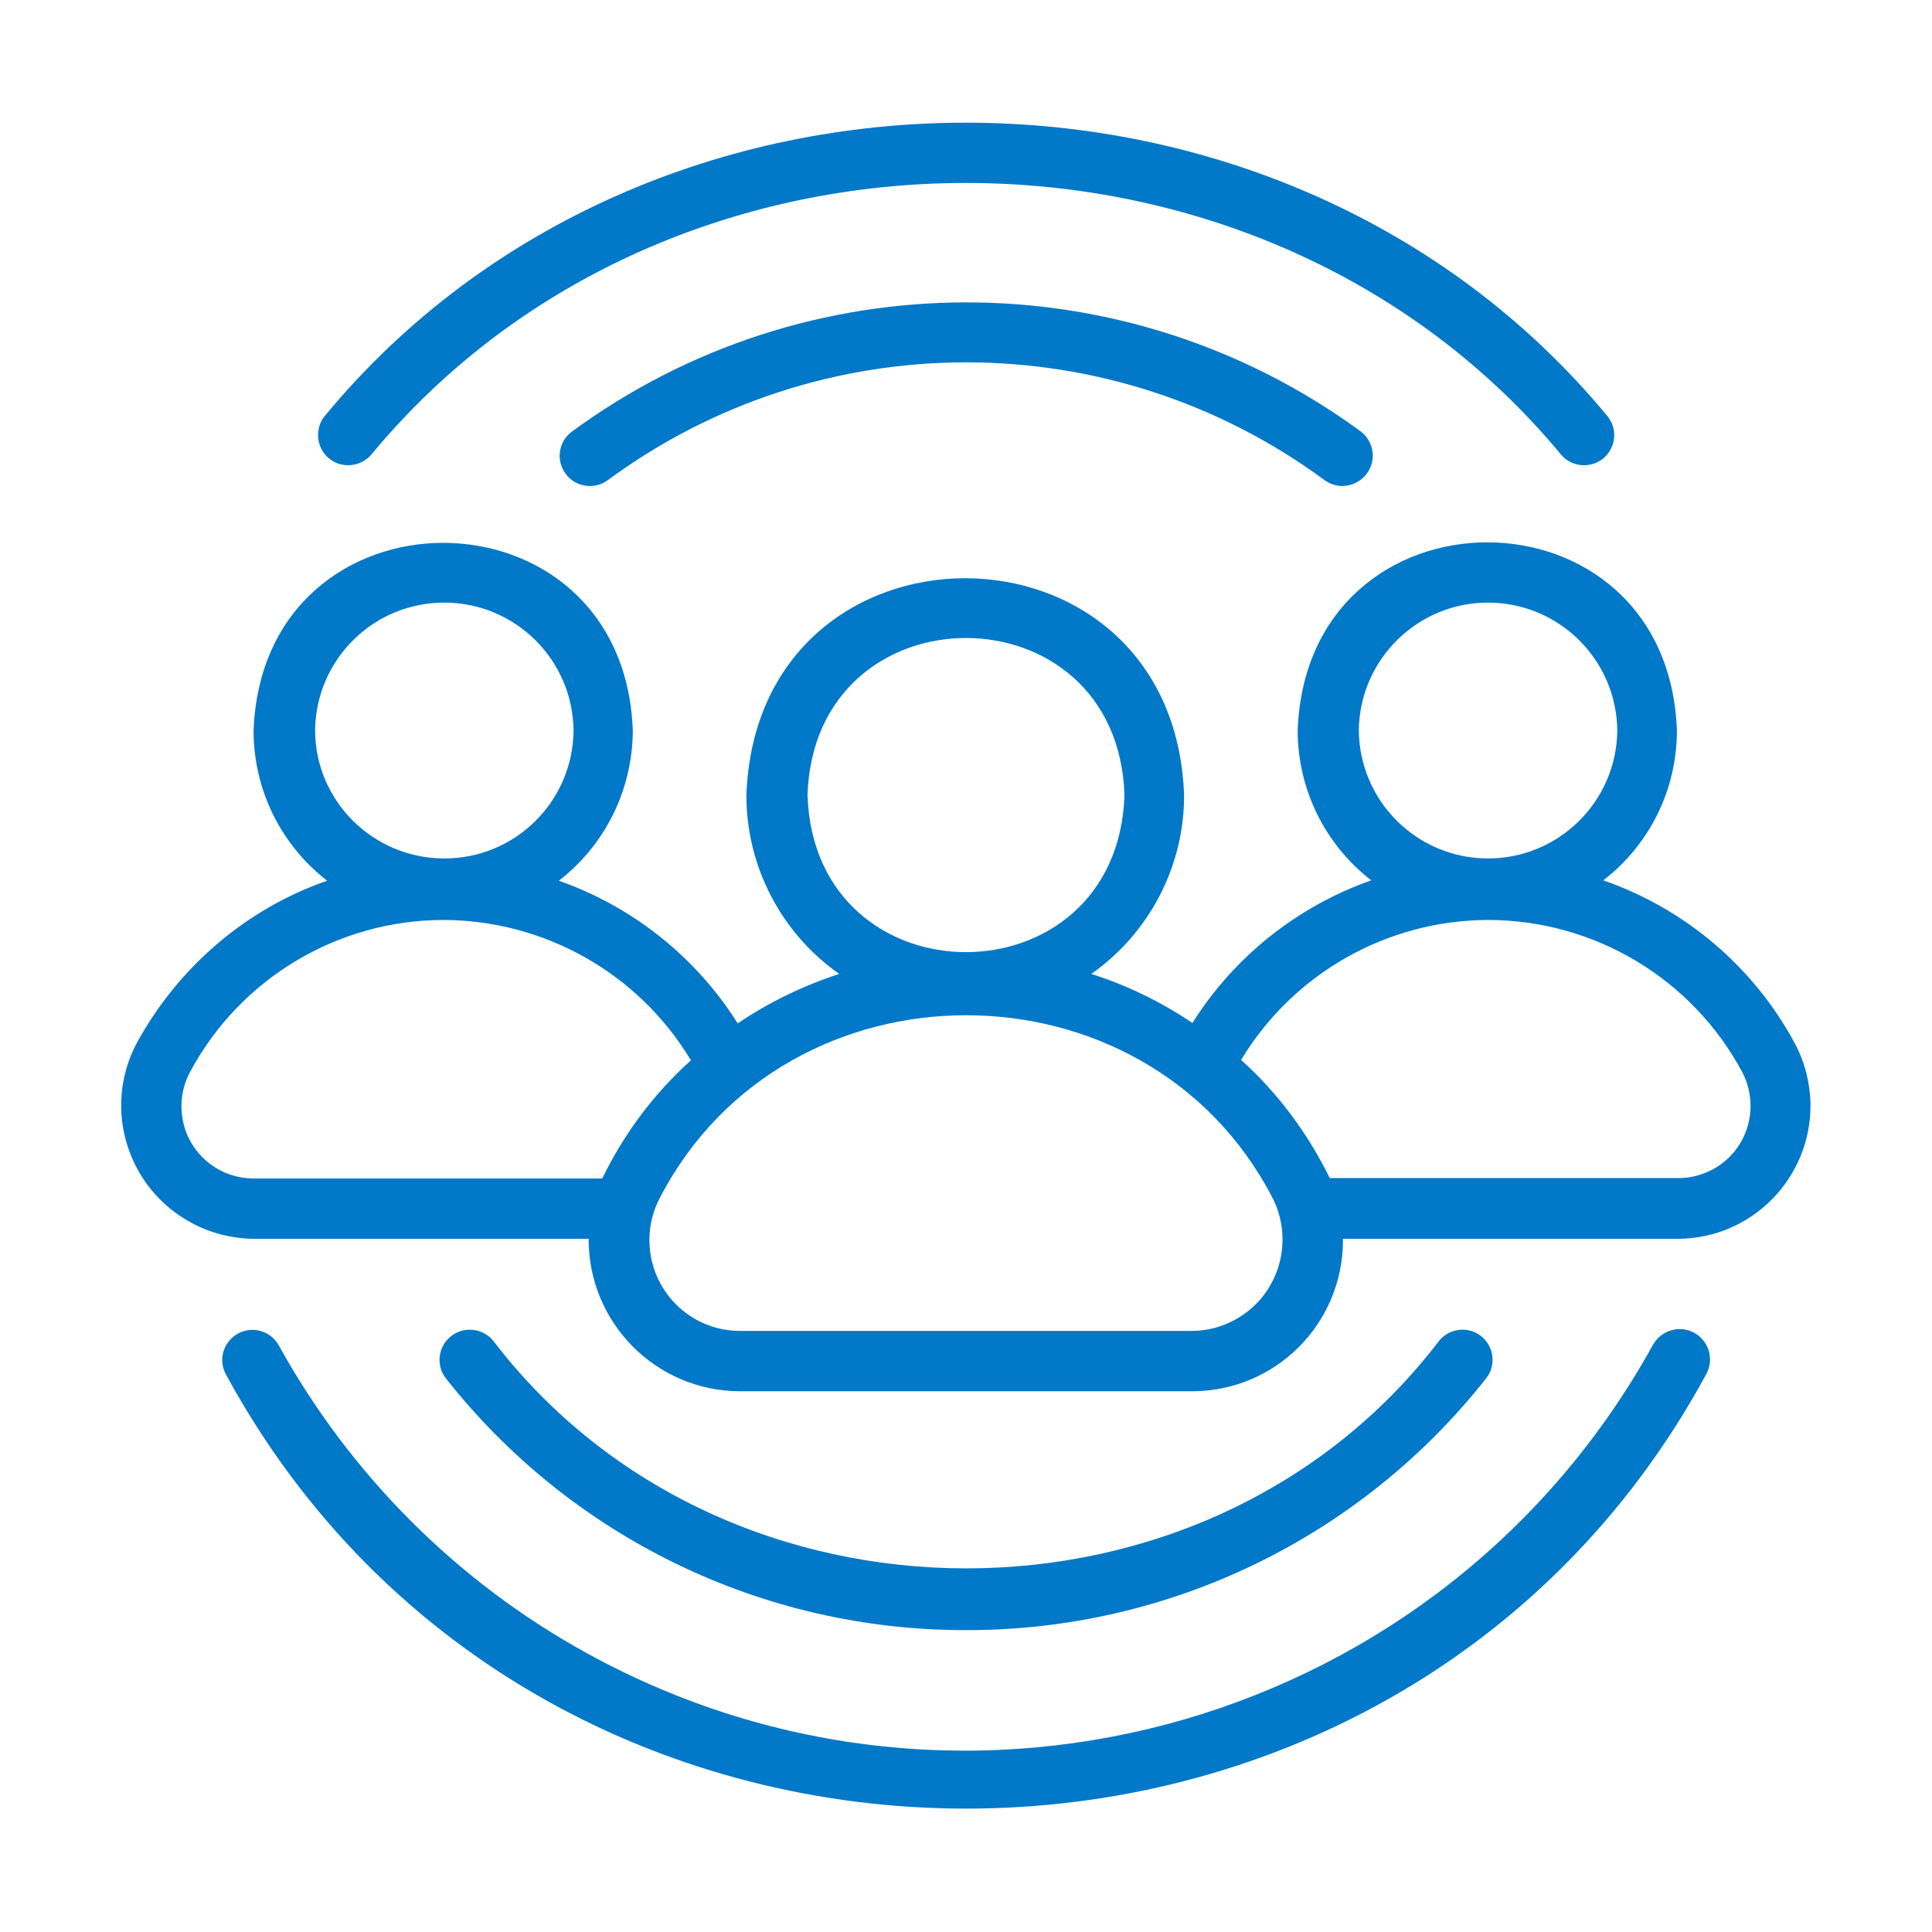
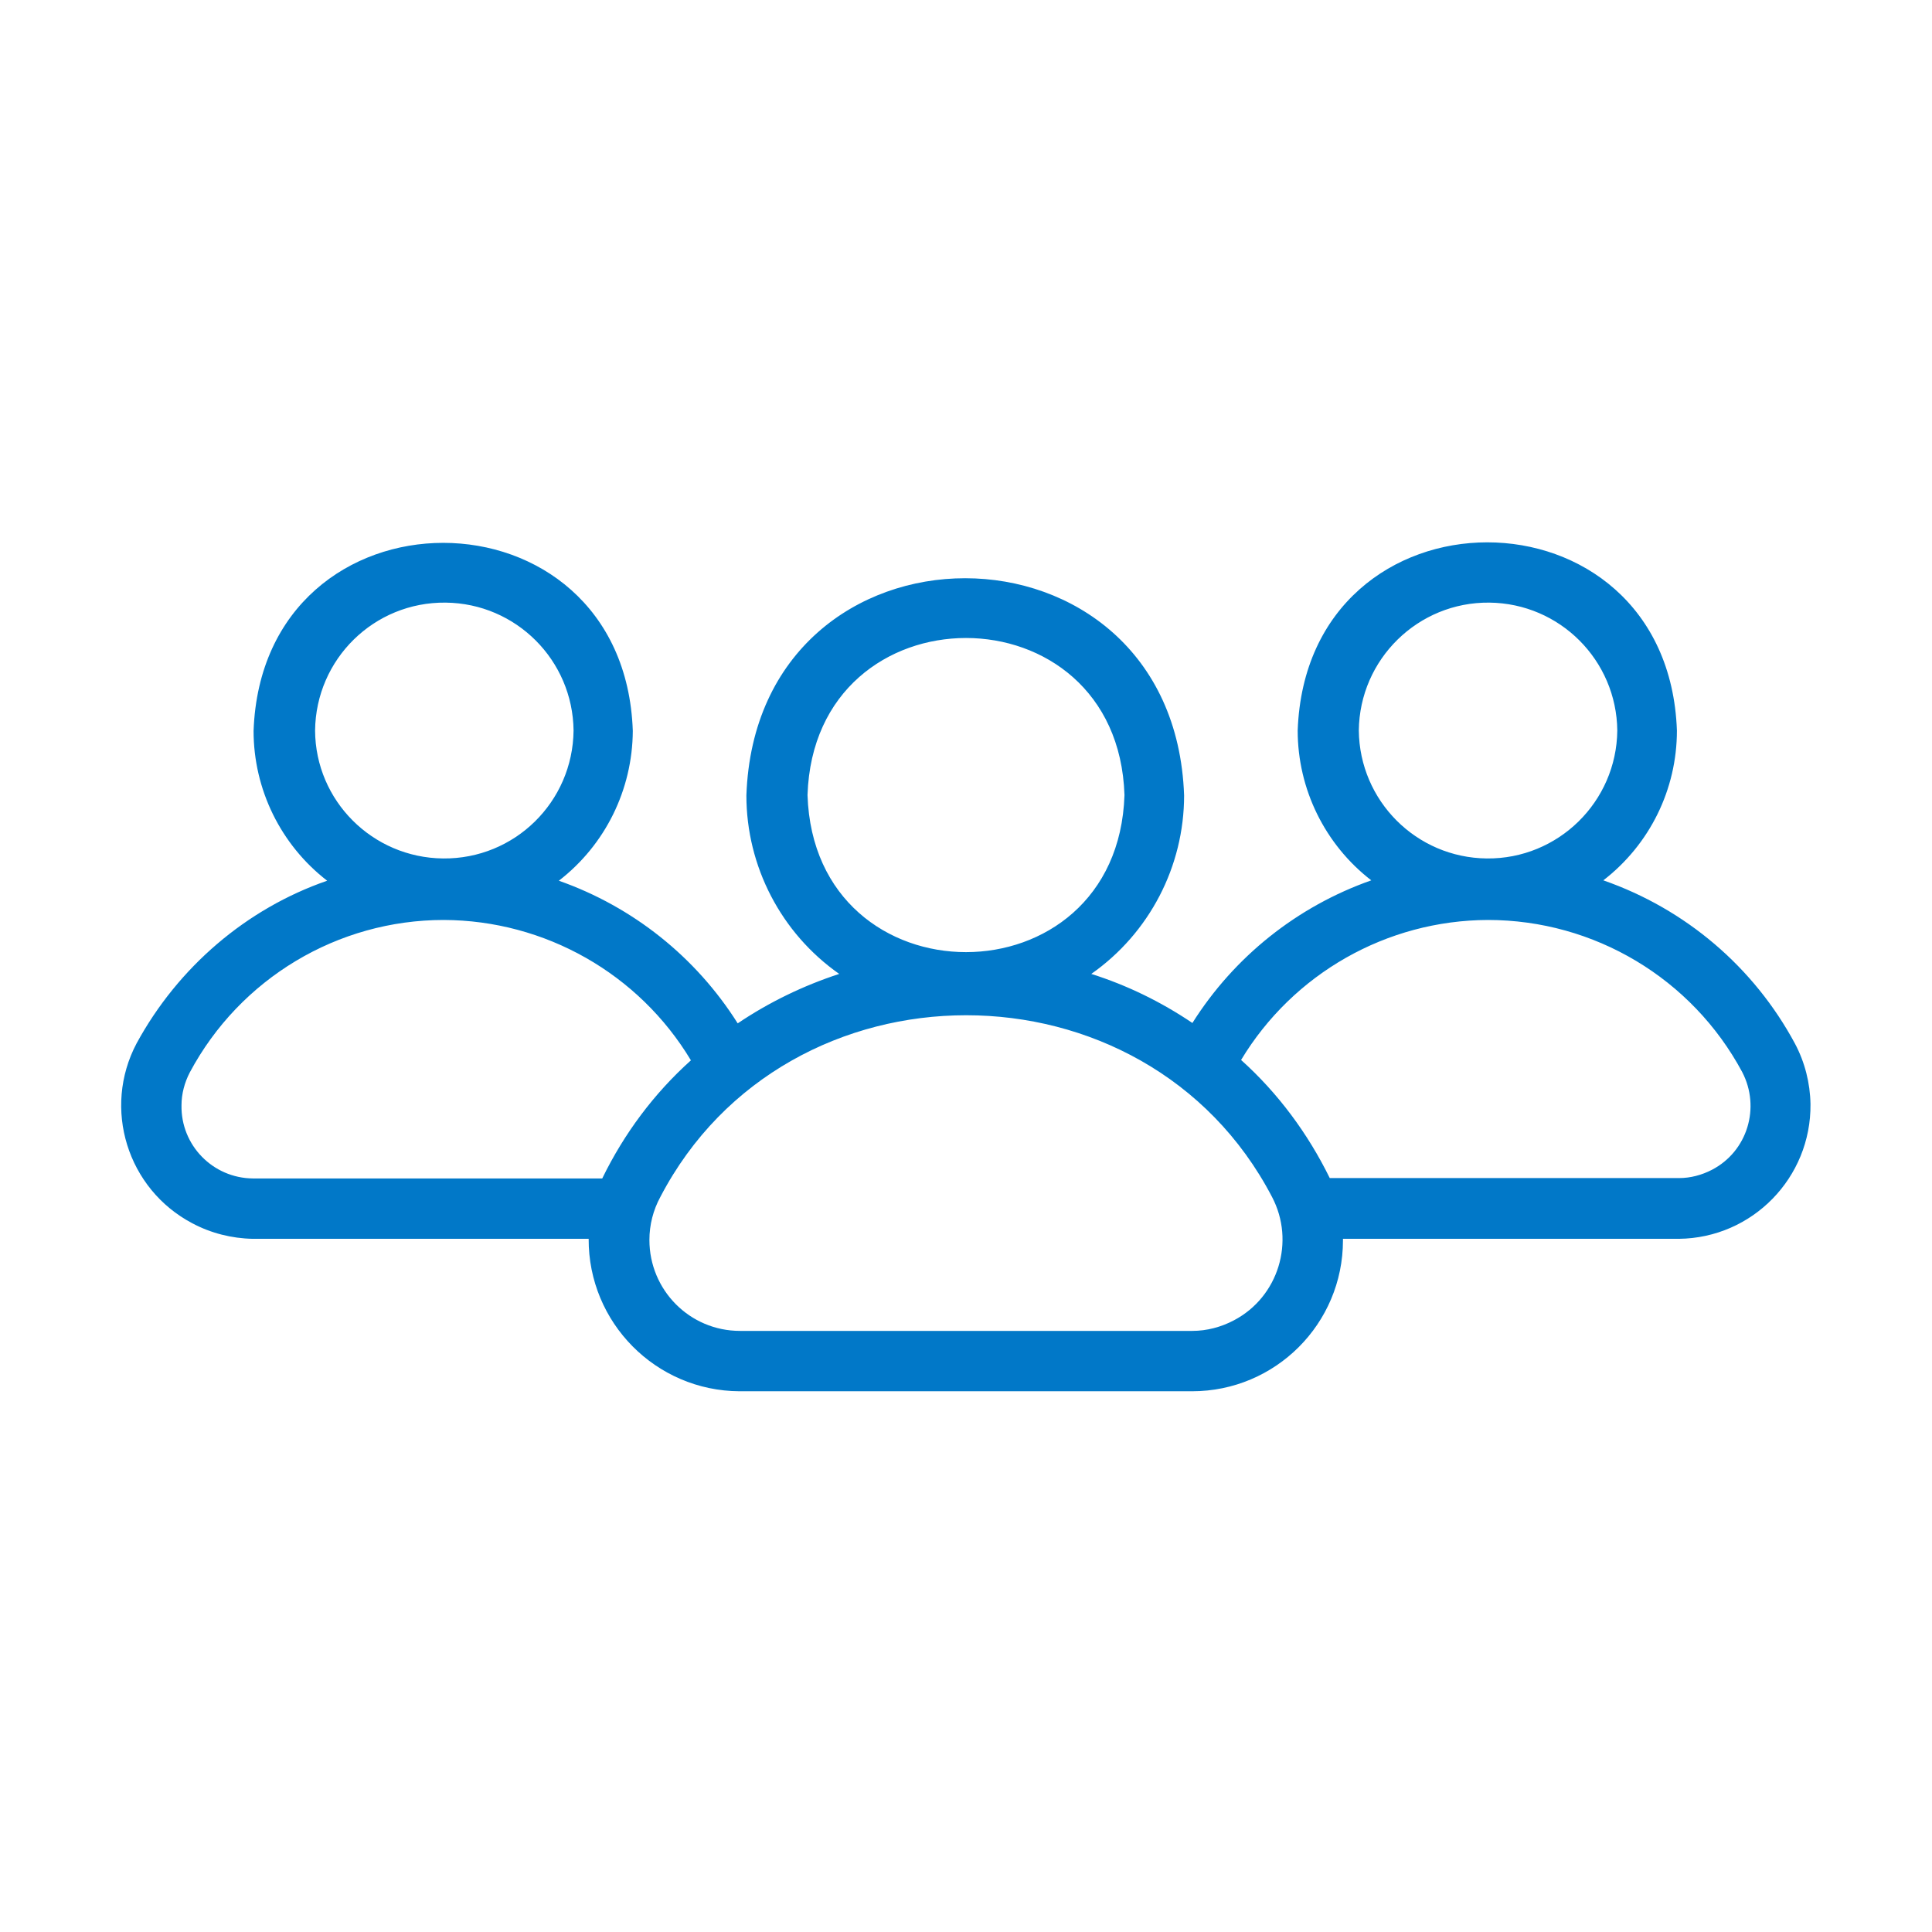
<svg xmlns="http://www.w3.org/2000/svg" version="1.1" id="Line" x="0px" y="0px" viewBox="0 0 512 512" style="enable-background:new 0 0 512 512;" xml:space="preserve">
  <style type="text/css">
	.st0{fill:#0178C8;}
</style>
-   <path class="st0" d="M73.8,356.4c-2.2-3.8-7.1-5.1-10.9-2.9c-3.7,2.2-5.1,6.8-3.1,10.6c83.3,153.6,309.2,153.6,392.4,0  c2.1-3.9,0.7-8.7-3.2-10.9c-3.9-2.1-8.7-0.7-10.9,3.1c-55.5,100.6-182,137.2-282.6,81.8C121.1,419.2,92.8,390.8,73.8,356.4  L73.8,356.4z" />
-   <path class="st0" d="M413.8,120.6c2.9,3.3,8,3.6,11.3,0.7c3.2-2.9,3.6-7.7,0.9-11C340.3,6.6,171.7,6.6,86.1,110.2  c-2.8,3.4-2.3,8.5,1.1,11.3c3.3,2.7,8.2,2.3,11.1-0.9C177.7,24.4,334.3,24.5,413.8,120.6L413.8,120.6z" />
-   <path class="st0" d="M151.4,114.5c-3.5,2.7-4.1,7.7-1.4,11.2c2.6,3.4,7.5,4.1,11,1.6c56.5-41.7,133.6-41.7,190.1,0  c3.6,2.6,8.6,1.7,11.2-1.9c2.5-3.5,1.8-8.3-1.6-11C298.4,68.7,213.6,68.7,151.4,114.5z" />
-   <path class="st0" d="M256,432c53.8,0.1,104.6-24.5,137.9-66.8c2.7-3.5,2-8.5-1.5-11.2c-3.4-2.6-8.3-2-11,1.3  c-61.4,80.5-189.3,80.4-250.7,0c-2.8-3.4-7.9-3.9-11.3-1.1c-3.3,2.7-3.9,7.6-1.3,11C151.4,407.5,202.2,432.1,256,432L256,432z" />
  <path class="st0" d="M36.2,276.5c-9.1,17.2-2.5,38.6,14.8,47.7c4.9,2.6,10.4,4,16,4.1l89,0c-0.1,22.2,17.8,40.3,40,40.4c0,0,0,0,0,0  l119.9,0c22.1,0,40-17.9,40-40c0-0.1,0-0.3,0-0.4h89c19.5-0.2,35.1-16.2,34.9-35.7c-0.1-5.6-1.5-11.1-4.1-16  c-10.9-20.3-29-35.7-50.8-43.3c12.3-9.5,19.5-24.1,19.5-39.7c-2.4-66.5-98.1-66.5-100.5,0c0,15.5,7.2,30.2,19.5,39.7  c-19.6,6.9-36.3,20.2-47.4,37.8c-8.3-5.6-17.3-10-26.8-13c15.4-10.8,24.6-28.5,24.6-47.3c-2.7-76.7-113.3-76.8-116,0  c0,18.8,9.2,36.5,24.6,47.3c-9.5,3.1-18.6,7.5-26.9,13.1c-11.1-17.6-27.8-30.9-47.4-37.8c12.3-9.5,19.5-24.1,19.6-39.7  c-2.3-66.4-98.1-66.5-100.5,0c0,15.5,7.2,30.2,19.5,39.7C65.3,240.8,47.2,256.3,36.2,276.5L36.2,276.5z M360.1,193.6  c0.2-18.9,15.7-34.1,34.6-33.9c18.7,0.2,33.7,15.3,33.9,33.9c-0.2,18.9-15.7,34.1-34.6,33.9C375.3,227.3,360.3,212.2,360.1,193.6  L360.1,193.6z M394.3,243.8c28.2,0,54.1,15.5,67.4,40.3c4.9,9.4,1.4,21-8,25.9c-2.7,1.4-5.7,2.2-8.7,2.2h-92.6  c-5.8-11.8-13.7-22.5-23.5-31.3C342.7,258,367.5,243.9,394.3,243.8L394.3,243.8z M214,210.7c1.8-55.5,82.2-55.5,84,0  C296.2,266.2,215.8,266.2,214,210.7L214,210.7z M337.1,317.2c6.2,11.8,1.7,26.5-10.1,32.7c-3.4,1.8-7.2,2.8-11,2.8l-119.9,0  c-13.3,0-24-10.8-24-24.1c0-4,1-7.9,2.9-11.4C208.5,253,303.6,253,337.1,317.2L337.1,317.2z M83.5,193.6  c0.2-18.9,15.6-34.1,34.6-33.9c18.7,0.2,33.7,15.3,33.9,33.9c-0.2,18.9-15.6,34.1-34.6,33.9C98.7,227.3,83.6,212.2,83.5,193.6z   M117.6,243.8c26.8,0.1,51.7,14.2,65.5,37.2c-9.8,8.8-17.7,19.4-23.5,31.3H67c-10.6-0.1-19.1-8.8-18.9-19.4c0-3,0.8-6,2.2-8.7  C63.6,259.3,89.5,243.8,117.6,243.8z" />
</svg>